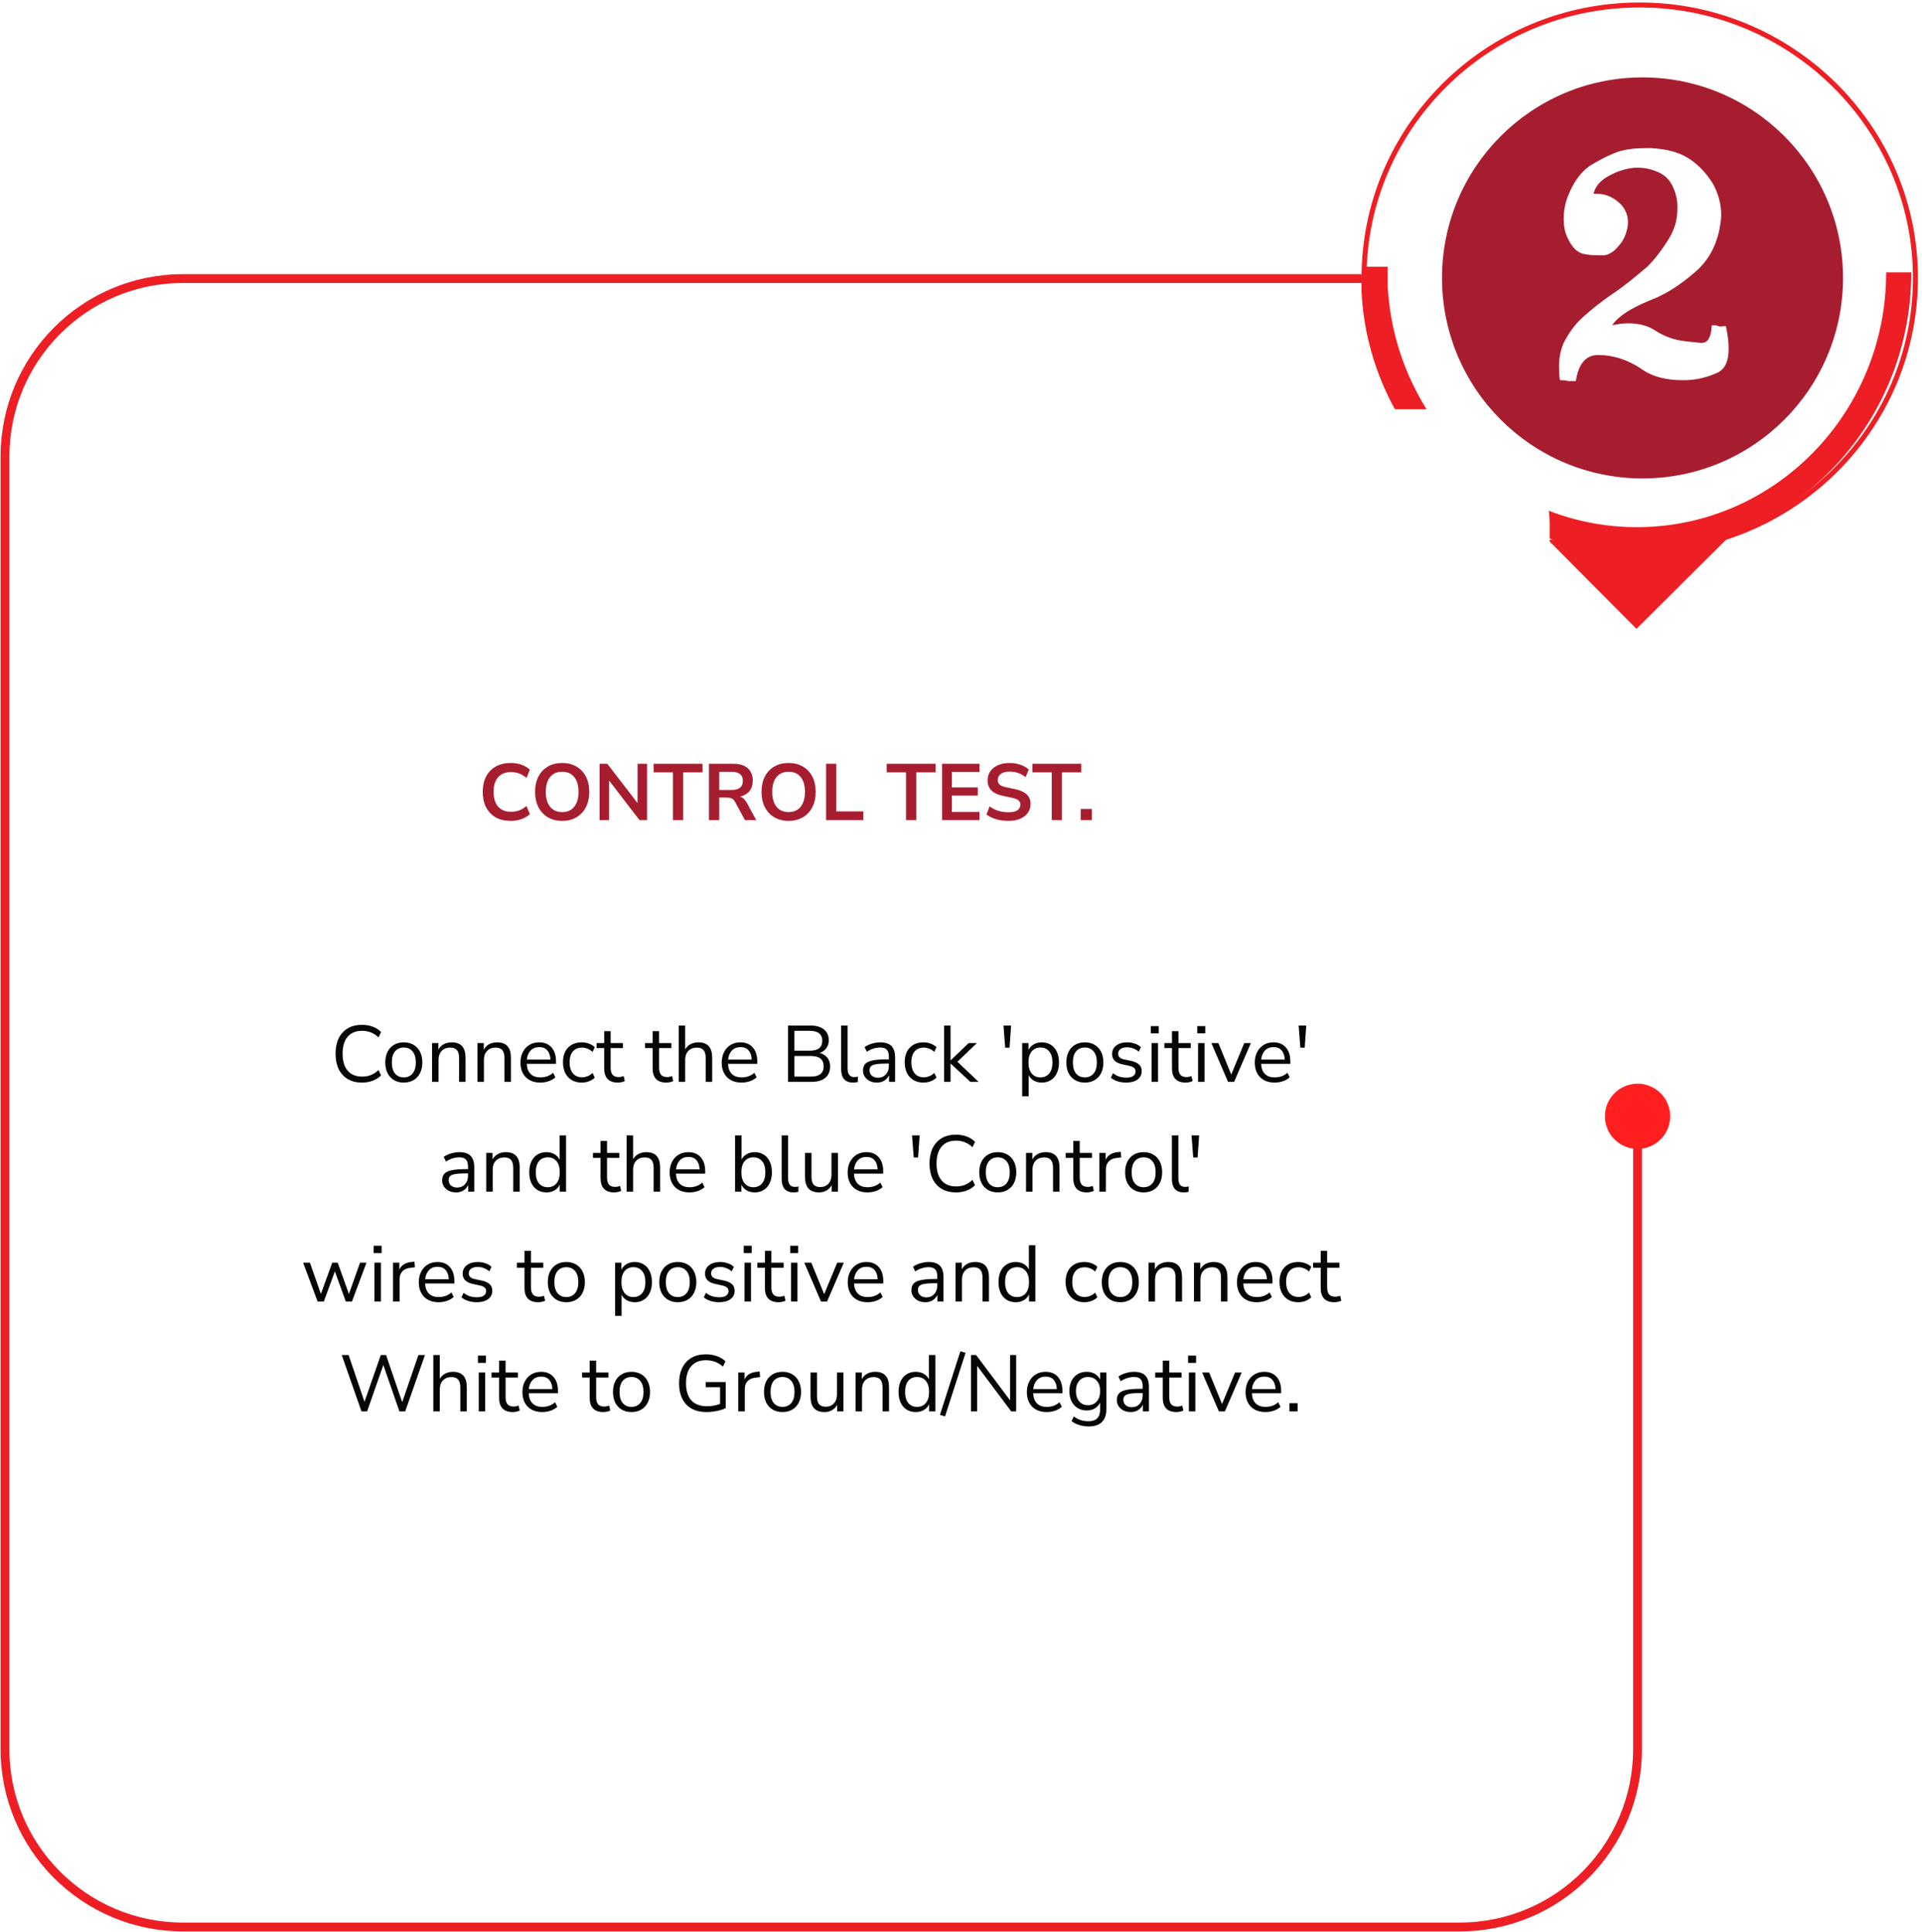
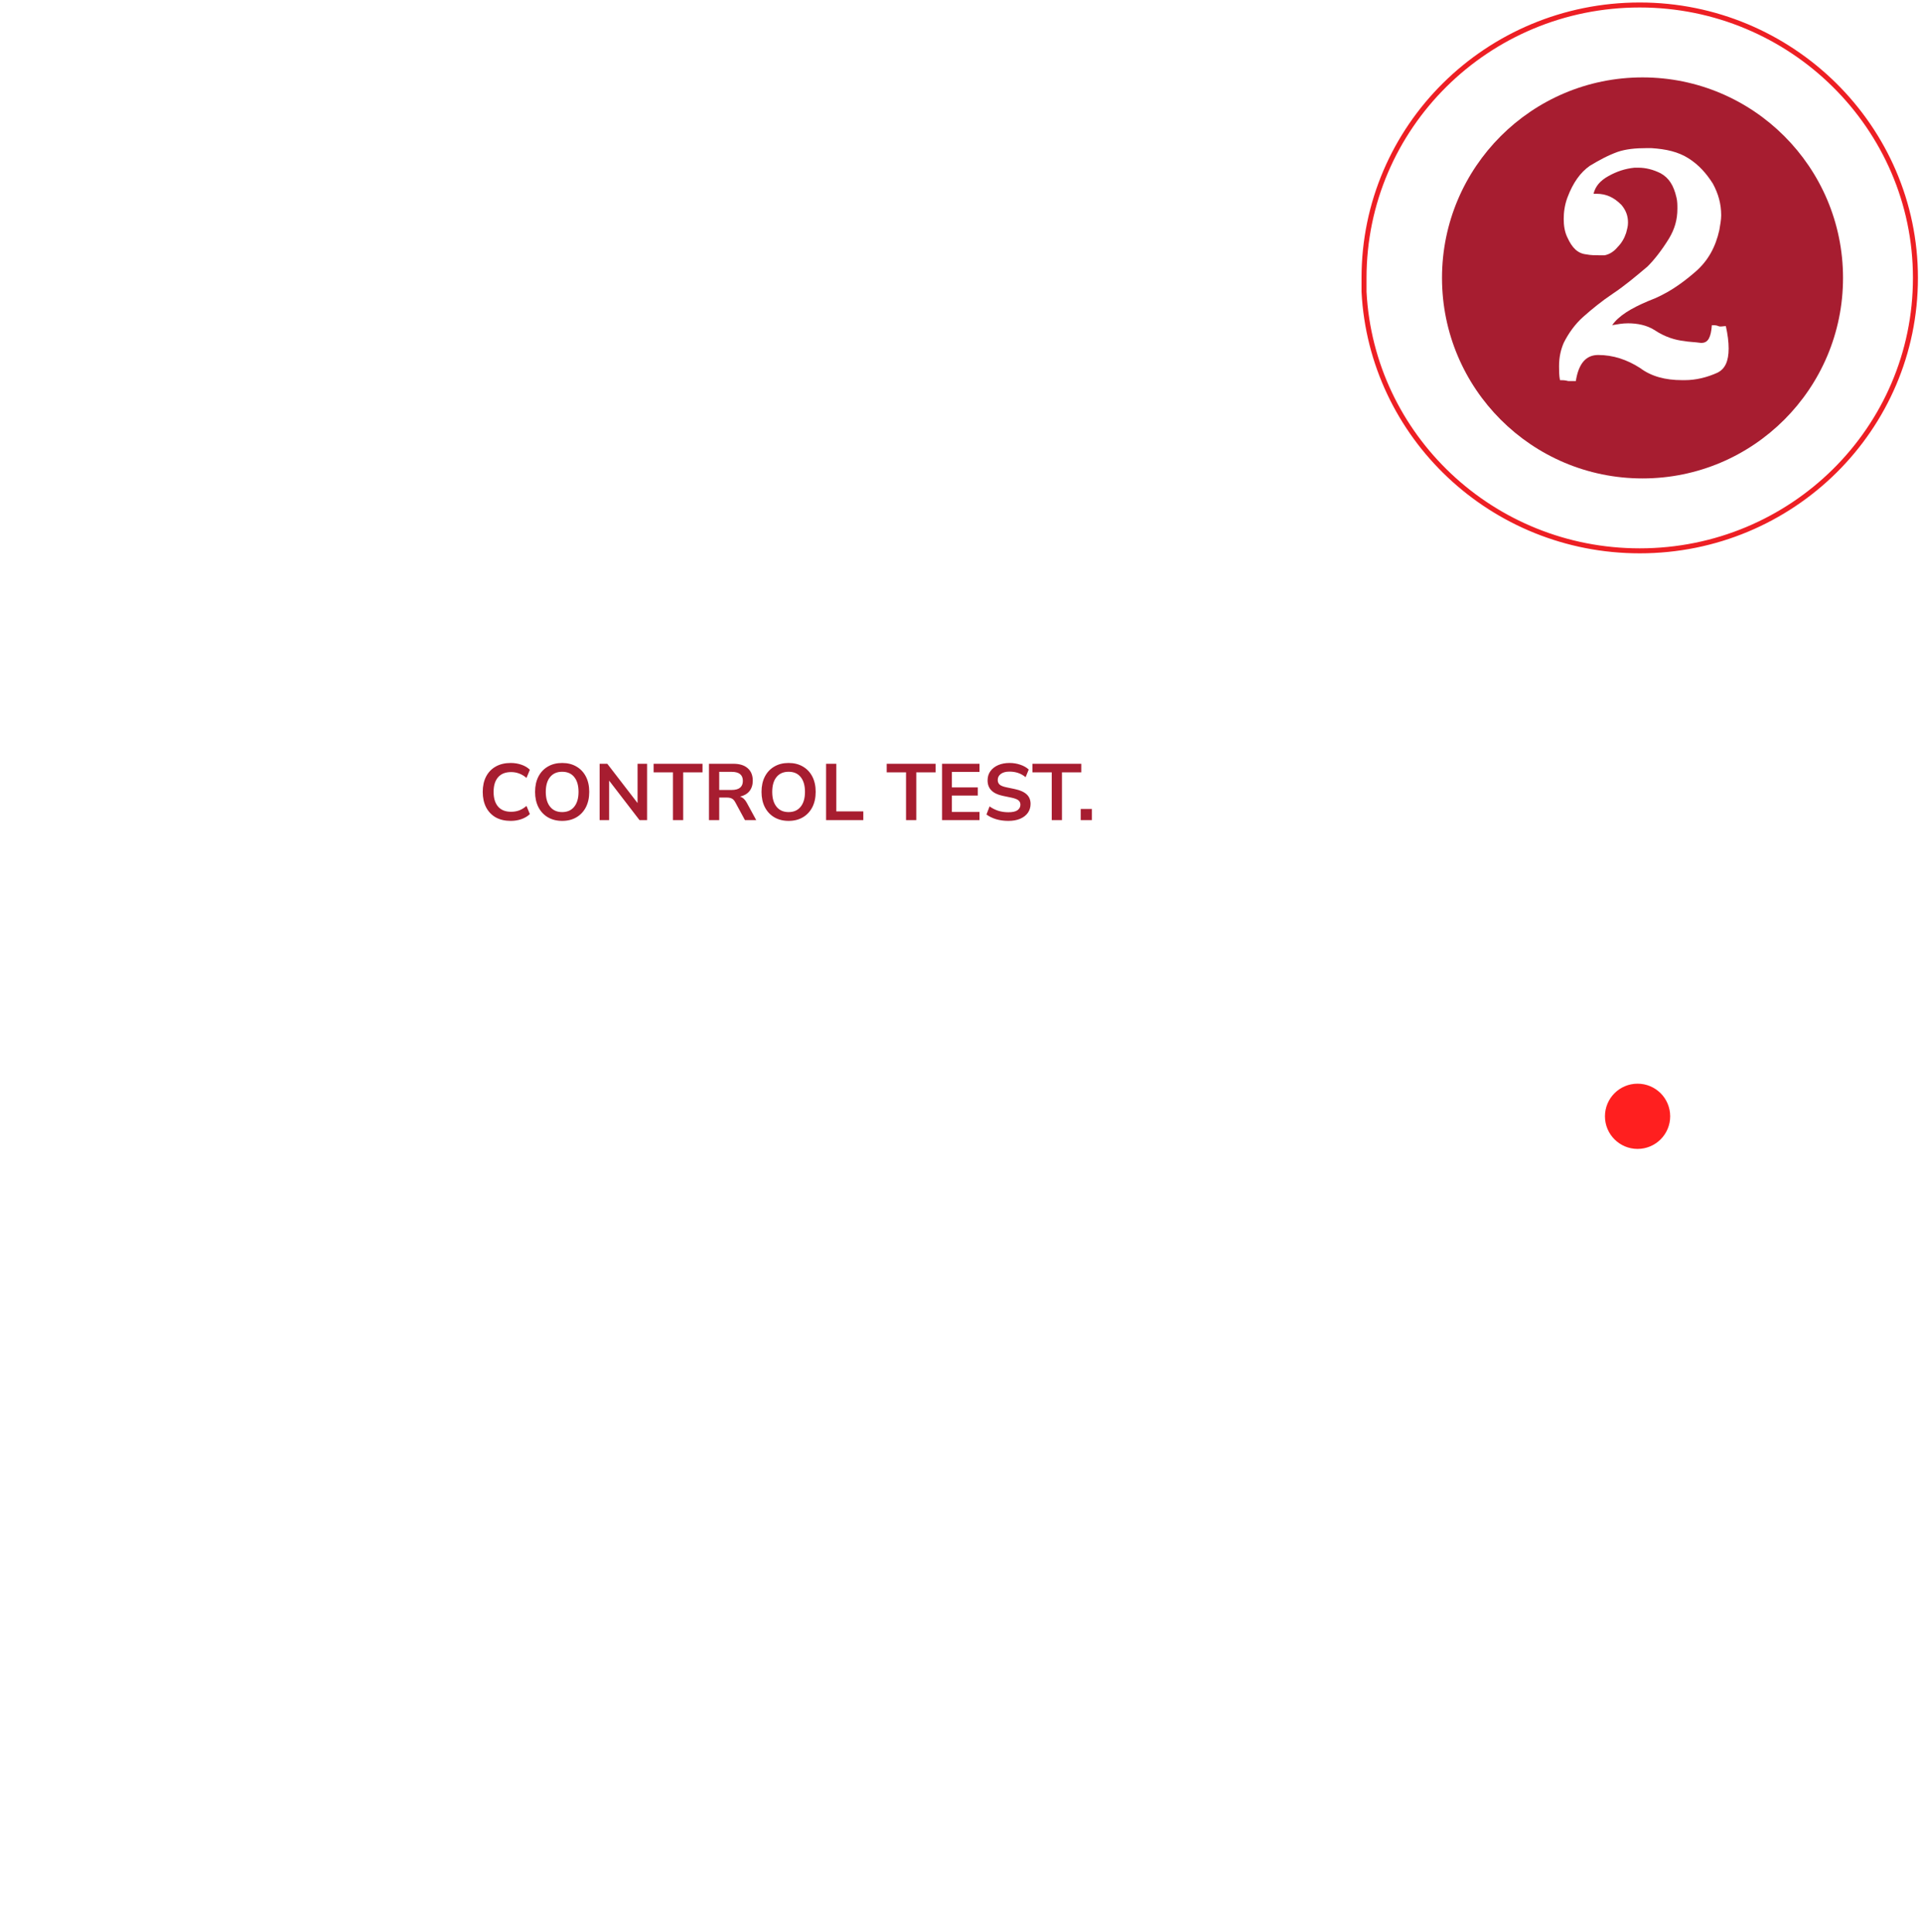
<svg xmlns="http://www.w3.org/2000/svg" width="385" height="387" viewBox="0 0 385 387" fill="none">
  <path d="M383.685 55.669C383.685 85.876 358.973 110.339 328.458 110.339C298.879 110.339 274.728 87.359 273.231 58.449C273.231 57.523 273.231 56.596 273.231 55.669C273.231 25.462 297.943 1 328.458 1C358.786 1 383.685 25.462 383.685 55.669Z" stroke="#ED1F24" stroke-miterlimit="10" />
  <path d="M329.016 95.835C351.198 95.835 369.181 77.852 369.181 55.669C369.181 33.487 351.198 15.504 329.016 15.504C306.833 15.504 288.851 33.487 288.851 55.669C288.851 77.852 306.833 95.835 329.016 95.835Z" fill="#A71D30" />
-   <path d="M380.338 54.561C380.338 84.142 356.825 108.107 327.9 108.107C299.908 108.107 276.955 85.64 275.462 57.37C275.462 56.433 275.462 55.497 275.462 54.561C275.462 54.187 275.462 53.812 275.462 53.438" stroke="#ED1F24" stroke-width="5.02" stroke-miterlimit="10" />
-   <path d="M328.025 223.607V350.348C328.025 369.947 312.159 386 292.373 386H36.652C17.053 386 1 370.134 1 350.348V91.454C1 71.855 16.866 55.802 36.652 55.802H275.574" stroke="#ED1F24" stroke-width="1.769" stroke-miterlimit="10" />
  <path d="M328.025 230.141C331.633 230.141 334.558 227.216 334.558 223.607C334.558 219.999 331.633 217.074 328.025 217.074C324.417 217.074 321.492 219.999 321.492 223.607C321.492 227.216 324.417 230.141 328.025 230.141Z" fill="#FF1F1F" />
-   <path d="M310.049 108.107L327.808 125.958L345.751 108.107H310.049Z" fill="#ED1F24" />
  <g filter="url(#filter0_d_26_289)">
-     <path d="M287.266 369.543H41.997C29.304 369.543 18.851 359.277 18.851 346.398V101.129C18.851 88.436 29.117 77.983 41.997 77.983H287.266C299.958 77.983 310.411 88.249 310.411 101.129V346.398C310.224 359.09 299.958 369.543 287.266 369.543Z" fill="white" />
-   </g>
+     </g>
  <path d="M312.483 76.148C312.297 75.214 312.297 74.281 312.297 73.348C312.297 71.481 312.67 69.988 313.23 68.681C314.163 66.815 315.47 64.948 317.15 63.455C318.83 61.962 320.883 60.282 323.123 58.788C325.363 57.295 327.603 55.429 330.029 53.375C331.336 52.069 332.829 50.202 334.322 47.776C335.442 45.909 336.002 44.042 336.002 41.803C336.002 41.056 336.002 40.309 335.816 39.563C335.256 37.136 334.322 35.643 332.642 34.709C331.149 33.963 329.656 33.59 328.163 33.59C327.976 33.59 327.789 33.59 327.416 33.59C325.549 33.776 323.869 34.336 322.189 35.27C320.51 36.203 319.576 37.323 319.203 38.816C319.39 38.816 319.576 38.816 319.763 38.816C321.816 38.816 323.309 39.563 324.803 41.056C325.736 42.176 326.109 43.296 326.109 44.602C326.109 45.349 325.923 45.909 325.736 46.656C325.363 47.776 324.803 48.709 324.056 49.456C323.309 50.389 322.376 50.949 321.443 51.135C321.069 51.135 320.696 51.135 320.323 51.135C319.576 51.135 318.643 51.135 317.71 50.949C316.03 50.762 314.91 49.642 313.976 47.589C313.417 46.469 313.23 45.162 313.23 43.856C313.23 42.549 313.417 41.056 313.976 39.563C315.096 36.576 316.59 34.523 318.456 33.216C320.323 32.096 322.003 31.163 324.056 30.416C325.736 29.856 327.603 29.67 329.842 29.67C330.216 29.67 330.402 29.67 330.776 29.67C333.762 29.856 336.189 30.416 338.242 31.723C340.295 33.03 341.789 34.709 343.095 36.763C344.215 38.816 344.775 40.869 344.775 43.109C344.775 44.042 344.588 44.976 344.402 46.096C343.655 49.456 342.162 52.255 339.549 54.495C336.749 56.922 333.762 58.975 330.216 60.282C326.669 61.775 324.243 63.268 322.936 65.135C324.056 64.948 324.989 64.761 326.109 64.761C327.976 64.761 329.842 65.135 331.336 66.068C333.576 67.561 335.629 68.121 337.309 68.308C338.242 68.495 339.362 68.495 340.669 68.681H340.855C342.162 68.681 342.722 67.561 342.908 65.135C343.282 65.135 343.842 65.135 344.215 65.321C344.588 65.508 345.148 65.321 345.708 65.321C346.082 67.001 346.268 68.495 346.268 69.801C346.268 72.415 345.522 73.908 344.028 74.654C341.975 75.588 339.735 76.148 337.495 76.148C337.309 76.148 337.122 76.148 336.935 76.148C333.576 76.148 330.776 75.401 328.536 73.721C325.923 72.041 323.123 71.108 320.136 71.108C317.71 71.108 316.216 72.788 315.656 76.334C315.096 76.334 314.536 76.334 314.163 76.334C313.417 76.148 313.043 76.148 312.483 76.148Z" fill="white" />
  <path d="M102.314 164.432C101.141 164.432 100.133 164.198 99.29 163.728C98.459 163.248 97.819 162.576 97.371 161.712C96.922 160.838 96.698 159.808 96.698 158.624C96.698 157.44 96.922 156.416 97.371 155.552C97.819 154.688 98.459 154.022 99.29 153.552C100.133 153.072 101.141 152.832 102.314 152.832C103.072 152.832 103.786 152.95 104.458 153.184C105.141 153.419 105.701 153.755 106.138 154.192L105.466 155.824C104.986 155.419 104.496 155.126 103.994 154.944C103.493 154.752 102.954 154.656 102.378 154.656C101.237 154.656 100.368 155.003 99.77 155.696C99.173 156.379 98.874 157.355 98.874 158.624C98.874 159.894 99.173 160.875 99.77 161.568C100.368 162.262 101.237 162.608 102.378 162.608C102.954 162.608 103.493 162.518 103.994 162.336C104.496 162.144 104.986 161.846 105.466 161.44L106.138 163.072C105.701 163.499 105.141 163.835 104.458 164.08C103.786 164.315 103.072 164.432 102.314 164.432ZM112.607 164.432C111.519 164.432 110.564 164.192 109.743 163.712C108.932 163.232 108.303 162.56 107.855 161.696C107.407 160.822 107.183 159.798 107.183 158.624C107.183 157.44 107.407 156.416 107.855 155.552C108.303 154.688 108.932 154.022 109.743 153.552C110.554 153.072 111.508 152.832 112.607 152.832C113.706 152.832 114.66 153.072 115.471 153.552C116.282 154.022 116.911 154.688 117.359 155.552C117.807 156.416 118.031 157.435 118.031 158.608C118.031 159.792 117.807 160.822 117.359 161.696C116.911 162.56 116.282 163.232 115.471 163.712C114.66 164.192 113.706 164.432 112.607 164.432ZM112.607 162.672C113.642 162.672 114.447 162.315 115.023 161.6C115.599 160.886 115.887 159.894 115.887 158.624C115.887 157.344 115.599 156.352 115.023 155.648C114.458 154.944 113.652 154.592 112.607 154.592C111.572 154.592 110.767 154.944 110.191 155.648C109.615 156.352 109.327 157.344 109.327 158.624C109.327 159.894 109.615 160.886 110.191 161.6C110.767 162.315 111.572 162.672 112.607 162.672ZM120.113 164.272V152.992H121.649L127.713 160.864V152.992H129.617V164.272H128.097L122.017 156.368V164.272H120.113ZM134.802 164.272V154.704H130.93V152.992H140.722V154.704H136.85V164.272H134.802ZM142.02 164.272V152.992H146.916C148.153 152.992 149.108 153.291 149.78 153.888C150.452 154.475 150.788 155.302 150.788 156.368C150.788 157.211 150.569 157.91 150.132 158.464C149.694 159.008 149.065 159.376 148.244 159.568C148.788 159.739 149.236 160.15 149.588 160.8L151.476 164.272H149.22L147.268 160.672C147.076 160.32 146.846 160.08 146.58 159.952C146.324 159.824 145.993 159.76 145.588 159.76H144.068V164.272H142.02ZM144.068 158.24H146.564C148.057 158.24 148.804 157.632 148.804 156.416C148.804 155.211 148.057 154.608 146.564 154.608H144.068V158.24ZM157.966 164.432C156.878 164.432 155.924 164.192 155.102 163.712C154.292 163.232 153.662 162.56 153.214 161.696C152.766 160.822 152.542 159.798 152.542 158.624C152.542 157.44 152.766 156.416 153.214 155.552C153.662 154.688 154.292 154.022 155.102 153.552C155.913 153.072 156.868 152.832 157.966 152.832C159.065 152.832 160.02 153.072 160.83 153.552C161.641 154.022 162.27 154.688 162.718 155.552C163.166 156.416 163.39 157.435 163.39 158.608C163.39 159.792 163.166 160.822 162.718 161.696C162.27 162.56 161.641 163.232 160.83 163.712C160.02 164.192 159.065 164.432 157.966 164.432ZM157.966 162.672C159.001 162.672 159.806 162.315 160.382 161.6C160.958 160.886 161.246 159.894 161.246 158.624C161.246 157.344 160.958 156.352 160.382 155.648C159.817 154.944 159.012 154.592 157.966 154.592C156.932 154.592 156.126 154.944 155.55 155.648C154.974 156.352 154.686 157.344 154.686 158.624C154.686 159.894 154.974 160.886 155.55 161.6C156.126 162.315 156.932 162.672 157.966 162.672ZM165.473 164.272V152.992H167.521V162.528H172.929V164.272H165.473ZM181.49 164.272V154.704H177.618V152.992H187.41V154.704H183.538V164.272H181.49ZM188.707 164.272V152.992H196.211V154.624H190.675V157.728H195.859V159.36H190.675V162.64H196.211V164.272H188.707ZM201.986 164.432C201.1 164.432 200.279 164.32 199.522 164.096C198.764 163.862 198.124 163.547 197.602 163.152L198.226 161.536C198.748 161.91 199.319 162.198 199.938 162.4C200.567 162.603 201.25 162.704 201.986 162.704C202.828 162.704 203.442 162.566 203.826 162.288C204.21 162 204.402 161.632 204.402 161.184C204.402 160.811 204.263 160.518 203.986 160.304C203.719 160.091 203.255 159.915 202.594 159.776L200.834 159.408C198.828 158.982 197.826 157.952 197.826 156.32C197.826 155.616 198.012 155.003 198.386 154.48C198.759 153.958 199.276 153.552 199.938 153.264C200.599 152.976 201.362 152.832 202.226 152.832C202.994 152.832 203.714 152.95 204.386 153.184C205.058 153.408 205.618 153.728 206.066 154.144L205.442 155.68C204.556 154.934 203.479 154.56 202.21 154.56C201.474 154.56 200.898 154.715 200.482 155.024C200.066 155.334 199.858 155.739 199.858 156.24C199.858 156.624 199.986 156.934 200.242 157.168C200.498 157.392 200.935 157.568 201.554 157.696L203.298 158.064C204.354 158.288 205.138 158.64 205.65 159.12C206.172 159.6 206.434 160.24 206.434 161.04C206.434 161.712 206.252 162.304 205.89 162.816C205.527 163.328 205.01 163.728 204.338 164.016C203.676 164.294 202.892 164.432 201.986 164.432ZM210.677 164.272V154.704H206.805V152.992H216.597V154.704H212.725V164.272H210.677ZM216.48 164.272V162.048H218.72V164.272H216.48Z" fill="#A71D30" />
-   <path d="M72.511 216.854C71.402 216.854 70.452 216.62 69.663 216.15C68.874 215.681 68.266 215.014 67.839 214.15C67.423 213.286 67.215 212.257 67.215 211.062C67.215 209.878 67.423 208.854 67.839 207.99C68.266 207.126 68.874 206.46 69.663 205.99C70.452 205.521 71.402 205.286 72.511 205.286C73.29 205.286 74.004 205.409 74.655 205.654C75.316 205.9 75.876 206.257 76.335 206.726L75.823 207.798C75.332 207.34 74.82 207.009 74.287 206.806C73.764 206.593 73.183 206.486 72.543 206.486C71.274 206.486 70.303 206.886 69.631 207.686C68.959 208.486 68.623 209.612 68.623 211.062C68.623 212.524 68.959 213.654 69.631 214.454C70.303 215.254 71.274 215.654 72.543 215.654C73.183 215.654 73.764 215.553 74.287 215.35C74.82 215.137 75.332 214.801 75.823 214.342L76.335 215.414C75.876 215.873 75.316 216.23 74.655 216.486C74.004 216.732 73.29 216.854 72.511 216.854ZM80.89 216.854C80.133 216.854 79.477 216.689 78.922 216.358C78.368 216.028 77.936 215.564 77.626 214.966C77.328 214.358 77.178 213.644 77.178 212.822C77.178 212.001 77.328 211.292 77.626 210.694C77.936 210.086 78.368 209.617 78.922 209.286C79.477 208.956 80.133 208.79 80.89 208.79C81.637 208.79 82.287 208.956 82.842 209.286C83.407 209.617 83.84 210.086 84.138 210.694C84.448 211.292 84.602 212.001 84.602 212.822C84.602 213.644 84.448 214.358 84.138 214.966C83.84 215.564 83.407 216.028 82.842 216.358C82.287 216.689 81.637 216.854 80.89 216.854ZM80.89 215.814C81.615 215.814 82.197 215.558 82.634 215.046C83.072 214.524 83.29 213.782 83.29 212.822C83.29 211.852 83.072 211.11 82.634 210.598C82.197 210.086 81.615 209.83 80.89 209.83C80.154 209.83 79.567 210.086 79.13 210.598C78.704 211.11 78.49 211.852 78.49 212.822C78.49 213.782 78.704 214.524 79.13 215.046C79.567 215.558 80.154 215.814 80.89 215.814ZM86.549 216.71V208.934H87.813V210.262C88.069 209.772 88.431 209.404 88.901 209.158C89.37 208.913 89.898 208.79 90.485 208.79C92.33 208.79 93.253 209.814 93.253 211.862V216.71H91.957V211.942C91.957 211.217 91.813 210.689 91.525 210.358C91.248 210.017 90.799 209.846 90.181 209.846C89.466 209.846 88.895 210.07 88.469 210.518C88.053 210.956 87.845 211.542 87.845 212.278V216.71H86.549ZM95.643 216.71V208.934H96.907V210.262C97.163 209.772 97.525 209.404 97.995 209.158C98.464 208.913 98.992 208.79 99.579 208.79C101.424 208.79 102.347 209.814 102.347 211.862V216.71H101.051V211.942C101.051 211.217 100.907 210.689 100.619 210.358C100.341 210.017 99.893 209.846 99.275 209.846C98.56 209.846 97.989 210.07 97.563 210.518C97.147 210.956 96.939 211.542 96.939 212.278V216.71H95.643ZM108.24 216.854C107.014 216.854 106.043 216.497 105.328 215.782C104.614 215.057 104.256 214.076 104.256 212.838C104.256 212.038 104.416 211.334 104.736 210.726C105.056 210.108 105.494 209.633 106.048 209.302C106.614 208.961 107.264 208.79 108 208.79C109.056 208.79 109.883 209.132 110.48 209.814C111.078 210.486 111.376 211.414 111.376 212.598V213.094H105.52C105.563 213.98 105.819 214.657 106.288 215.126C106.758 215.585 107.408 215.814 108.24 215.814C108.71 215.814 109.158 215.745 109.584 215.606C110.011 215.457 110.416 215.217 110.8 214.886L111.248 215.798C110.896 216.129 110.448 216.39 109.904 216.582C109.36 216.764 108.806 216.854 108.24 216.854ZM108.032 209.75C107.296 209.75 106.715 209.98 106.288 210.438C105.862 210.897 105.611 211.5 105.536 212.246H110.256C110.224 211.457 110.016 210.844 109.632 210.406C109.259 209.969 108.726 209.75 108.032 209.75ZM116.548 216.854C115.769 216.854 115.097 216.689 114.532 216.358C113.967 216.017 113.529 215.542 113.22 214.934C112.921 214.316 112.772 213.596 112.772 212.774C112.772 211.537 113.108 210.566 113.78 209.862C114.452 209.148 115.375 208.79 116.548 208.79C117.028 208.79 117.503 208.876 117.972 209.046C118.441 209.217 118.831 209.457 119.14 209.766L118.692 210.71C118.383 210.412 118.041 210.193 117.668 210.054C117.305 209.916 116.959 209.846 116.628 209.846C115.817 209.846 115.193 210.102 114.756 210.614C114.319 211.116 114.1 211.841 114.1 212.79C114.1 213.718 114.319 214.454 114.756 214.998C115.193 215.532 115.817 215.798 116.628 215.798C116.959 215.798 117.305 215.729 117.668 215.59C118.041 215.452 118.383 215.228 118.692 214.918L119.14 215.862C118.831 216.172 118.436 216.417 117.956 216.598C117.487 216.769 117.017 216.854 116.548 216.854ZM123.778 216.854C122.861 216.854 122.173 216.614 121.714 216.134C121.256 215.644 121.026 214.94 121.026 214.022V209.942H119.506V208.934H121.026V206.55H122.322V208.934H124.786V209.942H122.322V213.894C122.322 214.502 122.45 214.966 122.706 215.286C122.962 215.596 123.378 215.75 123.954 215.75C124.125 215.75 124.296 215.729 124.466 215.686C124.637 215.644 124.792 215.601 124.93 215.558L125.154 216.55C125.016 216.625 124.813 216.694 124.546 216.758C124.28 216.822 124.024 216.854 123.778 216.854ZM133.481 216.854C132.564 216.854 131.876 216.614 131.417 216.134C130.959 215.644 130.729 214.94 130.729 214.022V209.942H129.209V208.934H130.729V206.55H132.025V208.934H134.489V209.942H132.025V213.894C132.025 214.502 132.153 214.966 132.409 215.286C132.665 215.596 133.081 215.75 133.657 215.75C133.828 215.75 133.999 215.729 134.169 215.686C134.34 215.644 134.495 215.601 134.633 215.558L134.857 216.55C134.719 216.625 134.516 216.694 134.249 216.758C133.983 216.822 133.727 216.854 133.481 216.854ZM135.955 216.71V205.43H137.251V210.214C137.507 209.745 137.864 209.393 138.323 209.158C138.792 208.913 139.315 208.79 139.891 208.79C141.736 208.79 142.659 209.814 142.659 211.862V216.71H141.363V211.942C141.363 211.217 141.219 210.689 140.931 210.358C140.654 210.017 140.206 209.846 139.587 209.846C138.872 209.846 138.302 210.07 137.875 210.518C137.459 210.956 137.251 211.542 137.251 212.278V216.71H135.955ZM148.553 216.854C147.326 216.854 146.355 216.497 145.641 215.782C144.926 215.057 144.569 214.076 144.569 212.838C144.569 212.038 144.729 211.334 145.049 210.726C145.369 210.108 145.806 209.633 146.361 209.302C146.926 208.961 147.577 208.79 148.313 208.79C149.369 208.79 150.195 209.132 150.793 209.814C151.39 210.486 151.689 211.414 151.689 212.598V213.094H145.833C145.875 213.98 146.131 214.657 146.601 215.126C147.07 215.585 147.721 215.814 148.553 215.814C149.022 215.814 149.47 215.745 149.897 215.606C150.323 215.457 150.729 215.217 151.113 214.886L151.561 215.798C151.209 216.129 150.761 216.39 150.217 216.582C149.673 216.764 149.118 216.854 148.553 216.854ZM148.345 209.75C147.609 209.75 147.027 209.98 146.601 210.438C146.174 210.897 145.923 211.5 145.849 212.246H150.569C150.537 211.457 150.329 210.844 149.945 210.406C149.571 209.969 149.038 209.75 148.345 209.75ZM157.85 216.71V205.43H162.362C163.524 205.43 164.42 205.692 165.05 206.214C165.69 206.726 166.01 207.446 166.01 208.374C166.01 208.993 165.85 209.521 165.53 209.958C165.21 210.396 164.767 210.716 164.202 210.918C164.852 211.089 165.359 211.404 165.722 211.862C166.095 212.321 166.282 212.902 166.282 213.606C166.282 214.609 165.956 215.377 165.306 215.91C164.655 216.444 163.738 216.71 162.554 216.71H157.85ZM159.13 210.47H162.17C163.866 210.47 164.714 209.809 164.714 208.486C164.714 207.153 163.866 206.486 162.17 206.486H159.13V210.47ZM159.13 215.654H162.426C164.132 215.654 164.986 214.966 164.986 213.59C164.986 212.214 164.132 211.526 162.426 211.526H159.13V215.654ZM170.87 216.854C170.081 216.854 169.484 216.625 169.078 216.166C168.684 215.697 168.486 215.02 168.486 214.134V205.43H169.782V214.038C169.782 215.18 170.236 215.75 171.142 215.75C171.409 215.75 171.649 215.718 171.862 215.654L171.83 216.742C171.5 216.817 171.18 216.854 170.87 216.854ZM175.669 216.854C175.135 216.854 174.655 216.753 174.229 216.55C173.813 216.337 173.482 216.049 173.237 215.686C172.991 215.324 172.869 214.918 172.869 214.47C172.869 213.905 173.013 213.457 173.301 213.126C173.599 212.796 174.085 212.561 174.757 212.422C175.439 212.273 176.367 212.198 177.541 212.198H178.053V211.702C178.053 211.041 177.914 210.566 177.637 210.278C177.37 209.98 176.938 209.83 176.341 209.83C175.871 209.83 175.418 209.9 174.981 210.038C174.543 210.166 174.095 210.38 173.637 210.678L173.189 209.734C173.594 209.446 174.085 209.217 174.661 209.046C175.247 208.876 175.807 208.79 176.341 208.79C177.343 208.79 178.085 209.036 178.565 209.526C179.055 210.017 179.301 210.78 179.301 211.814V216.71H178.085V215.366C177.882 215.825 177.567 216.188 177.141 216.454C176.725 216.721 176.234 216.854 175.669 216.854ZM175.877 215.878C176.517 215.878 177.039 215.66 177.445 215.222C177.85 214.774 178.053 214.209 178.053 213.526V213.046H177.557C176.693 213.046 176.01 213.089 175.509 213.174C175.018 213.249 174.671 213.388 174.469 213.59C174.277 213.782 174.181 214.049 174.181 214.39C174.181 214.828 174.33 215.185 174.629 215.462C174.938 215.74 175.354 215.878 175.877 215.878ZM185.001 216.854C184.222 216.854 183.55 216.689 182.985 216.358C182.42 216.017 181.982 215.542 181.673 214.934C181.374 214.316 181.225 213.596 181.225 212.774C181.225 211.537 181.561 210.566 182.233 209.862C182.905 209.148 183.828 208.79 185.001 208.79C185.481 208.79 185.956 208.876 186.425 209.046C186.894 209.217 187.284 209.457 187.593 209.766L187.145 210.71C186.836 210.412 186.494 210.193 186.121 210.054C185.758 209.916 185.412 209.846 185.081 209.846C184.27 209.846 183.646 210.102 183.209 210.614C182.772 211.116 182.553 211.841 182.553 212.79C182.553 213.718 182.772 214.454 183.209 214.998C183.646 215.532 184.27 215.798 185.081 215.798C185.412 215.798 185.758 215.729 186.121 215.59C186.494 215.452 186.836 215.228 187.145 214.918L187.593 215.862C187.284 216.172 186.889 216.417 186.409 216.598C185.94 216.769 185.47 216.854 185.001 216.854ZM189.111 216.71V205.43H190.407V212.39H190.439L194.039 208.934H195.687L191.783 212.678L196.023 216.71H194.375L190.439 213.062H190.407V216.71H189.111ZM201.349 209.862L201.013 205.43H202.533L202.229 209.862H201.349ZM204.752 219.59V208.934H206.016V210.326C206.251 209.846 206.597 209.473 207.056 209.206C207.525 208.929 208.069 208.79 208.688 208.79C209.381 208.79 209.984 208.956 210.496 209.286C211.019 209.606 211.419 210.07 211.696 210.678C211.984 211.276 212.128 211.99 212.128 212.822C212.128 213.644 211.984 214.358 211.696 214.966C211.419 215.564 211.019 216.028 210.496 216.358C209.984 216.689 209.381 216.854 208.688 216.854C208.091 216.854 207.557 216.721 207.088 216.454C206.619 216.188 206.272 215.82 206.048 215.35V219.59H204.752ZM208.416 215.814C209.141 215.814 209.723 215.558 210.16 215.046C210.597 214.524 210.816 213.782 210.816 212.822C210.816 211.852 210.597 211.11 210.16 210.598C209.723 210.086 209.141 209.83 208.416 209.83C207.691 209.83 207.109 210.086 206.672 210.598C206.235 211.11 206.016 211.852 206.016 212.822C206.016 213.782 206.235 214.524 206.672 215.046C207.109 215.558 207.691 215.814 208.416 215.814ZM217.312 216.854C216.555 216.854 215.899 216.689 215.344 216.358C214.789 216.028 214.357 215.564 214.048 214.966C213.749 214.358 213.6 213.644 213.6 212.822C213.6 212.001 213.749 211.292 214.048 210.694C214.357 210.086 214.789 209.617 215.344 209.286C215.899 208.956 216.555 208.79 217.312 208.79C218.059 208.79 218.709 208.956 219.264 209.286C219.829 209.617 220.261 210.086 220.56 210.694C220.869 211.292 221.024 212.001 221.024 212.822C221.024 213.644 220.869 214.358 220.56 214.966C220.261 215.564 219.829 216.028 219.264 216.358C218.709 216.689 218.059 216.854 217.312 216.854ZM217.312 215.814C218.037 215.814 218.619 215.558 219.056 215.046C219.493 214.524 219.712 213.782 219.712 212.822C219.712 211.852 219.493 211.11 219.056 210.598C218.619 210.086 218.037 209.83 217.312 209.83C216.576 209.83 215.989 210.086 215.552 210.598C215.125 211.11 214.912 211.852 214.912 212.822C214.912 213.782 215.125 214.524 215.552 215.046C215.989 215.558 216.576 215.814 217.312 215.814ZM225.595 216.854C224.987 216.854 224.411 216.769 223.867 216.598C223.323 216.428 222.875 216.188 222.523 215.878L222.939 214.966C223.323 215.276 223.744 215.505 224.203 215.654C224.672 215.793 225.147 215.862 225.627 215.862C226.235 215.862 226.693 215.75 227.003 215.526C227.312 215.302 227.467 214.998 227.467 214.614C227.467 214.316 227.365 214.081 227.163 213.91C226.96 213.729 226.64 213.59 226.203 213.494L224.747 213.174C223.424 212.886 222.763 212.204 222.763 211.126C222.763 210.422 223.04 209.857 223.595 209.43C224.16 209.004 224.896 208.79 225.803 208.79C226.336 208.79 226.843 208.876 227.323 209.046C227.813 209.206 228.219 209.446 228.539 209.766L228.107 210.678C227.797 210.39 227.435 210.172 227.019 210.022C226.613 209.862 226.208 209.782 225.803 209.782C225.205 209.782 224.752 209.9 224.443 210.134C224.133 210.369 223.979 210.678 223.979 211.062C223.979 211.66 224.373 212.044 225.163 212.214L226.619 212.518C227.301 212.668 227.819 212.908 228.171 213.238C228.523 213.558 228.699 213.996 228.699 214.55C228.699 215.265 228.416 215.83 227.851 216.246C227.285 216.652 226.533 216.854 225.595 216.854ZM230.514 206.998V205.542H232.114V206.998H230.514ZM230.674 216.71V208.934H231.97V216.71H230.674ZM237.513 216.854C236.595 216.854 235.907 216.614 235.449 216.134C234.99 215.644 234.761 214.94 234.761 214.022V209.942H233.241V208.934H234.761V206.55H236.057V208.934H238.521V209.942H236.057V213.894C236.057 214.502 236.185 214.966 236.441 215.286C236.697 215.596 237.113 215.75 237.689 215.75C237.859 215.75 238.03 215.729 238.201 215.686C238.371 215.644 238.526 215.601 238.665 215.558L238.889 216.55C238.75 216.625 238.547 216.694 238.281 216.758C238.014 216.822 237.758 216.854 237.513 216.854ZM239.826 206.998V205.542H241.426V206.998H239.826ZM239.986 216.71V208.934H241.282V216.71H239.986ZM245.993 216.71L242.649 208.934H244.057L246.633 215.238L249.241 208.934H250.569L247.209 216.71H245.993ZM255.334 216.854C254.107 216.854 253.137 216.497 252.422 215.782C251.707 215.057 251.35 214.076 251.35 212.838C251.35 212.038 251.51 211.334 251.83 210.726C252.15 210.108 252.587 209.633 253.142 209.302C253.707 208.961 254.358 208.79 255.094 208.79C256.15 208.79 256.977 209.132 257.574 209.814C258.171 210.486 258.47 211.414 258.47 212.598V213.094H252.614C252.657 213.98 252.913 214.657 253.382 215.126C253.851 215.585 254.502 215.814 255.334 215.814C255.803 215.814 256.251 215.745 256.678 215.606C257.105 215.457 257.51 215.217 257.894 214.886L258.342 215.798C257.99 216.129 257.542 216.39 256.998 216.582C256.454 216.764 255.899 216.854 255.334 216.854ZM255.126 209.75C254.39 209.75 253.809 209.98 253.382 210.438C252.955 210.897 252.705 211.5 252.63 212.246H257.35C257.318 211.457 257.11 210.844 256.726 210.406C256.353 209.969 255.819 209.75 255.126 209.75ZM260.474 209.862L260.138 205.43H261.658L261.354 209.862H260.474ZM91.364 238.854C90.831 238.854 90.351 238.753 89.924 238.55C89.508 238.337 89.177 238.049 88.932 237.686C88.687 237.324 88.564 236.918 88.564 236.47C88.564 235.905 88.708 235.457 88.996 235.126C89.295 234.796 89.78 234.561 90.452 234.422C91.135 234.273 92.063 234.198 93.236 234.198H93.748V233.702C93.748 233.041 93.609 232.566 93.332 232.278C93.065 231.98 92.633 231.83 92.036 231.83C91.567 231.83 91.113 231.9 90.676 232.038C90.239 232.166 89.791 232.38 89.332 232.678L88.884 231.734C89.289 231.446 89.78 231.217 90.356 231.046C90.943 230.876 91.503 230.79 92.036 230.79C93.039 230.79 93.78 231.036 94.26 231.526C94.751 232.017 94.996 232.78 94.996 233.814V238.71H93.78V237.366C93.577 237.825 93.263 238.188 92.836 238.454C92.42 238.721 91.929 238.854 91.364 238.854ZM91.572 237.878C92.212 237.878 92.735 237.66 93.14 237.222C93.545 236.774 93.748 236.209 93.748 235.526V235.046H93.252C92.388 235.046 91.705 235.089 91.204 235.174C90.713 235.249 90.367 235.388 90.164 235.59C89.972 235.782 89.876 236.049 89.876 236.39C89.876 236.828 90.025 237.185 90.324 237.462C90.633 237.74 91.049 237.878 91.572 237.878ZM97.4 238.71V230.934H98.664V232.262C98.92 231.772 99.283 231.404 99.752 231.158C100.222 230.913 100.75 230.79 101.336 230.79C103.182 230.79 104.104 231.814 104.104 233.862V238.71H102.808V233.942C102.808 233.217 102.664 232.689 102.376 232.358C102.099 232.017 101.651 231.846 101.032 231.846C100.318 231.846 99.747 232.07 99.32 232.518C98.904 232.956 98.696 233.542 98.696 234.278V238.71H97.4ZM109.454 238.854C108.761 238.854 108.153 238.689 107.63 238.358C107.118 238.028 106.718 237.564 106.43 236.966C106.153 236.358 106.014 235.644 106.014 234.822C106.014 233.99 106.153 233.276 106.43 232.678C106.718 232.07 107.118 231.606 107.63 231.286C108.153 230.956 108.761 230.79 109.454 230.79C110.062 230.79 110.595 230.924 111.054 231.19C111.523 231.457 111.87 231.825 112.094 232.294V227.43H113.39V238.71H112.126V237.286C111.902 237.777 111.555 238.161 111.086 238.438C110.617 238.716 110.073 238.854 109.454 238.854ZM109.726 237.814C110.451 237.814 111.033 237.558 111.47 237.046C111.907 236.524 112.126 235.782 112.126 234.822C112.126 233.852 111.907 233.11 111.47 232.598C111.033 232.086 110.451 231.83 109.726 231.83C108.99 231.83 108.403 232.086 107.966 232.598C107.539 233.11 107.326 233.852 107.326 234.822C107.326 235.782 107.539 236.524 107.966 237.046C108.403 237.558 108.99 237.814 109.726 237.814ZM123.052 238.854C122.134 238.854 121.446 238.614 120.988 238.134C120.529 237.644 120.3 236.94 120.3 236.022V231.942H118.78V230.934H120.3V228.55H121.596V230.934H124.06V231.942H121.596V235.894C121.596 236.502 121.724 236.966 121.98 237.286C122.236 237.596 122.652 237.75 123.228 237.75C123.398 237.75 123.569 237.729 123.74 237.686C123.91 237.644 124.065 237.601 124.204 237.558L124.428 238.55C124.289 238.625 124.086 238.694 123.82 238.758C123.553 238.822 123.297 238.854 123.052 238.854ZM125.525 238.71V227.43H126.821V232.214C127.077 231.745 127.435 231.393 127.893 231.158C128.363 230.913 128.885 230.79 129.461 230.79C131.307 230.79 132.229 231.814 132.229 233.862V238.71H130.933V233.942C130.933 233.217 130.789 232.689 130.501 232.358C130.224 232.017 129.776 231.846 129.157 231.846C128.443 231.846 127.872 232.07 127.445 232.518C127.029 232.956 126.821 233.542 126.821 234.278V238.71H125.525ZM138.123 238.854C136.896 238.854 135.926 238.497 135.211 237.782C134.496 237.057 134.139 236.076 134.139 234.838C134.139 234.038 134.299 233.334 134.619 232.726C134.939 232.108 135.376 231.633 135.931 231.302C136.496 230.961 137.147 230.79 137.883 230.79C138.939 230.79 139.766 231.132 140.363 231.814C140.96 232.486 141.259 233.414 141.259 234.598V235.094H135.403C135.446 235.98 135.702 236.657 136.171 237.126C136.64 237.585 137.291 237.814 138.123 237.814C138.592 237.814 139.04 237.745 139.467 237.606C139.894 237.457 140.299 237.217 140.683 236.886L141.131 237.798C140.779 238.129 140.331 238.39 139.787 238.582C139.243 238.764 138.688 238.854 138.123 238.854ZM137.915 231.75C137.179 231.75 136.598 231.98 136.171 232.438C135.744 232.897 135.494 233.5 135.419 234.246H140.139C140.107 233.457 139.899 232.844 139.515 232.406C139.142 231.969 138.608 231.75 137.915 231.75ZM151.18 238.854C150.561 238.854 150.017 238.716 149.548 238.438C149.089 238.161 148.743 237.782 148.508 237.302V238.71H147.244V227.43H148.54V232.278C148.764 231.82 149.111 231.457 149.58 231.19C150.049 230.924 150.583 230.79 151.18 230.79C151.873 230.79 152.476 230.956 152.988 231.286C153.511 231.606 153.911 232.07 154.188 232.678C154.476 233.276 154.62 233.99 154.62 234.822C154.62 235.644 154.476 236.358 154.188 236.966C153.911 237.564 153.511 238.028 152.988 238.358C152.476 238.689 151.873 238.854 151.18 238.854ZM150.908 237.814C151.633 237.814 152.215 237.558 152.652 237.046C153.089 236.524 153.308 235.782 153.308 234.822C153.308 233.852 153.089 233.11 152.652 232.598C152.215 232.086 151.633 231.83 150.908 231.83C150.183 231.83 149.601 232.086 149.164 232.598C148.727 233.11 148.508 233.852 148.508 234.822C148.508 235.782 148.727 236.524 149.164 237.046C149.601 237.558 150.183 237.814 150.908 237.814ZM158.956 238.854C158.167 238.854 157.57 238.625 157.164 238.166C156.77 237.697 156.572 237.02 156.572 236.134V227.43H157.868V236.038C157.868 237.18 158.322 237.75 159.228 237.75C159.495 237.75 159.735 237.718 159.948 237.654L159.916 238.742C159.586 238.817 159.266 238.854 158.956 238.854ZM164.059 238.854C162.192 238.854 161.259 237.825 161.259 235.766V230.934H162.555V235.75C162.555 236.444 162.693 236.956 162.971 237.286C163.259 237.617 163.707 237.782 164.315 237.782C164.976 237.782 165.515 237.564 165.931 237.126C166.347 236.678 166.555 236.086 166.555 235.35V230.934H167.851V238.71H166.587V237.398C166.341 237.868 165.995 238.23 165.547 238.486C165.109 238.732 164.613 238.854 164.059 238.854ZM173.779 238.854C172.553 238.854 171.582 238.497 170.867 237.782C170.153 237.057 169.795 236.076 169.795 234.838C169.795 234.038 169.955 233.334 170.275 232.726C170.595 232.108 171.033 231.633 171.587 231.302C172.153 230.961 172.803 230.79 173.539 230.79C174.595 230.79 175.422 231.132 176.019 231.814C176.617 232.486 176.915 233.414 176.915 234.598V235.094H171.059C171.102 235.98 171.358 236.657 171.827 237.126C172.297 237.585 172.947 237.814 173.779 237.814C174.249 237.814 174.697 237.745 175.123 237.606C175.55 237.457 175.955 237.217 176.339 236.886L176.787 237.798C176.435 238.129 175.987 238.39 175.443 238.582C174.899 238.764 174.345 238.854 173.779 238.854ZM173.571 231.75C172.835 231.75 172.254 231.98 171.827 232.438C171.401 232.897 171.15 233.5 171.075 234.246H175.795C175.763 233.457 175.555 232.844 175.171 232.406C174.798 231.969 174.265 231.75 173.571 231.75ZM183.028 231.862L182.692 227.43H184.212L183.908 231.862H183.028ZM191.488 238.854C190.378 238.854 189.429 238.62 188.64 238.15C187.85 237.681 187.242 237.014 186.816 236.15C186.4 235.286 186.192 234.257 186.192 233.062C186.192 231.878 186.4 230.854 186.816 229.99C187.242 229.126 187.85 228.46 188.64 227.99C189.429 227.521 190.378 227.286 191.488 227.286C192.266 227.286 192.981 227.409 193.632 227.654C194.293 227.9 194.853 228.257 195.312 228.726L194.8 229.798C194.309 229.34 193.797 229.009 193.264 228.806C192.741 228.593 192.16 228.486 191.52 228.486C190.25 228.486 189.28 228.886 188.608 229.686C187.936 230.486 187.6 231.612 187.6 233.062C187.6 234.524 187.936 235.654 188.608 236.454C189.28 237.254 190.25 237.654 191.52 237.654C192.16 237.654 192.741 237.553 193.264 237.35C193.797 237.137 194.309 236.801 194.8 236.342L195.312 237.414C194.853 237.873 194.293 238.23 193.632 238.486C192.981 238.732 192.266 238.854 191.488 238.854ZM199.867 238.854C199.109 238.854 198.453 238.689 197.899 238.358C197.344 238.028 196.912 237.564 196.603 236.966C196.304 236.358 196.155 235.644 196.155 234.822C196.155 234.001 196.304 233.292 196.603 232.694C196.912 232.086 197.344 231.617 197.899 231.286C198.453 230.956 199.109 230.79 199.867 230.79C200.613 230.79 201.264 230.956 201.819 231.286C202.384 231.617 202.816 232.086 203.115 232.694C203.424 233.292 203.579 234.001 203.579 234.822C203.579 235.644 203.424 236.358 203.115 236.966C202.816 237.564 202.384 238.028 201.819 238.358C201.264 238.689 200.613 238.854 199.867 238.854ZM199.867 237.814C200.592 237.814 201.173 237.558 201.611 237.046C202.048 236.524 202.267 235.782 202.267 234.822C202.267 233.852 202.048 233.11 201.611 232.598C201.173 232.086 200.592 231.83 199.867 231.83C199.131 231.83 198.544 232.086 198.107 232.598C197.68 233.11 197.467 233.852 197.467 234.822C197.467 235.782 197.68 236.524 198.107 237.046C198.544 237.558 199.131 237.814 199.867 237.814ZM205.525 238.71V230.934H206.789V232.262C207.045 231.772 207.408 231.404 207.877 231.158C208.347 230.913 208.875 230.79 209.461 230.79C211.307 230.79 212.229 231.814 212.229 233.862V238.71H210.933V233.942C210.933 233.217 210.789 232.689 210.501 232.358C210.224 232.017 209.776 231.846 209.157 231.846C208.443 231.846 207.872 232.07 207.445 232.518C207.029 232.956 206.821 233.542 206.821 234.278V238.71H205.525ZM217.739 238.854C216.822 238.854 216.134 238.614 215.675 238.134C215.216 237.644 214.987 236.94 214.987 236.022V231.942H213.467V230.934H214.987V228.55H216.283V230.934H218.747V231.942H216.283V235.894C216.283 236.502 216.411 236.966 216.667 237.286C216.923 237.596 217.339 237.75 217.915 237.75C218.086 237.75 218.256 237.729 218.427 237.686C218.598 237.644 218.752 237.601 218.891 237.558L219.115 238.55C218.976 238.625 218.774 238.694 218.507 238.758C218.24 238.822 217.984 238.854 217.739 238.854ZM220.213 238.71V230.934H221.477V232.326C221.893 231.388 222.746 230.87 224.037 230.774L224.501 230.726L224.597 231.846L223.781 231.942C223.045 232.006 222.485 232.241 222.101 232.646C221.717 233.041 221.525 233.585 221.525 234.278V238.71H220.213ZM229.085 238.854C228.328 238.854 227.672 238.689 227.117 238.358C226.563 238.028 226.131 237.564 225.821 236.966C225.523 236.358 225.373 235.644 225.373 234.822C225.373 234.001 225.523 233.292 225.821 232.694C226.131 232.086 226.563 231.617 227.117 231.286C227.672 230.956 228.328 230.79 229.085 230.79C229.832 230.79 230.483 230.956 231.037 231.286C231.603 231.617 232.035 232.086 232.333 232.694C232.643 233.292 232.797 234.001 232.797 234.822C232.797 235.644 232.643 236.358 232.333 236.966C232.035 237.564 231.603 238.028 231.037 238.358C230.483 238.689 229.832 238.854 229.085 238.854ZM229.085 237.814C229.811 237.814 230.392 237.558 230.829 237.046C231.267 236.524 231.485 235.782 231.485 234.822C231.485 233.852 231.267 233.11 230.829 232.598C230.392 232.086 229.811 231.83 229.085 231.83C228.349 231.83 227.763 232.086 227.325 232.598C226.899 233.11 226.685 233.852 226.685 234.822C226.685 235.782 226.899 236.524 227.325 237.046C227.763 237.558 228.349 237.814 229.085 237.814ZM237.128 238.854C236.339 238.854 235.741 238.625 235.336 238.166C234.941 237.697 234.744 237.02 234.744 236.134V227.43H236.04V236.038C236.04 237.18 236.493 237.75 237.4 237.75C237.667 237.75 237.907 237.718 238.12 237.654L238.088 238.742C237.757 238.817 237.437 238.854 237.128 238.854ZM239.013 231.862L238.677 227.43H240.197L239.893 231.862H239.013ZM63.621 260.71L60.725 252.934H62.085L64.277 259.19L66.549 252.934H67.653L69.893 259.206L72.117 252.934H73.413L70.501 260.71H69.269L67.077 254.678L64.869 260.71H63.621ZM74.85 250.998V249.542H76.45V250.998H74.85ZM75.01 260.71V252.934H76.306V260.71H75.01ZM78.728 260.71V252.934H79.993V254.326C80.409 253.388 81.262 252.87 82.552 252.774L83.016 252.726L83.112 253.846L82.296 253.942C81.561 254.006 81.001 254.241 80.617 254.646C80.233 255.041 80.04 255.585 80.04 256.278V260.71H78.728ZM87.873 260.854C86.647 260.854 85.676 260.497 84.961 259.782C84.246 259.057 83.889 258.076 83.889 256.838C83.889 256.038 84.049 255.334 84.369 254.726C84.689 254.108 85.126 253.633 85.681 253.302C86.246 252.961 86.897 252.79 87.633 252.79C88.689 252.79 89.516 253.132 90.113 253.814C90.71 254.486 91.009 255.414 91.009 256.598V257.094H85.153C85.196 257.98 85.452 258.657 85.921 259.126C86.391 259.585 87.041 259.814 87.873 259.814C88.343 259.814 88.79 259.745 89.217 259.606C89.644 259.457 90.049 259.217 90.433 258.886L90.881 259.798C90.529 260.129 90.081 260.39 89.537 260.582C88.993 260.764 88.439 260.854 87.873 260.854ZM87.665 253.75C86.929 253.75 86.348 253.98 85.921 254.438C85.495 254.897 85.244 255.5 85.169 256.246H89.889C89.857 255.457 89.649 254.844 89.265 254.406C88.892 253.969 88.359 253.75 87.665 253.75ZM95.509 260.854C94.901 260.854 94.325 260.769 93.781 260.598C93.237 260.428 92.789 260.188 92.437 259.878L92.853 258.966C93.237 259.276 93.658 259.505 94.117 259.654C94.586 259.793 95.061 259.862 95.541 259.862C96.149 259.862 96.607 259.75 96.917 259.526C97.226 259.302 97.381 258.998 97.381 258.614C97.381 258.316 97.279 258.081 97.077 257.91C96.874 257.729 96.554 257.59 96.117 257.494L94.661 257.174C93.338 256.886 92.677 256.204 92.677 255.126C92.677 254.422 92.954 253.857 93.509 253.43C94.074 253.004 94.81 252.79 95.717 252.79C96.25 252.79 96.757 252.876 97.237 253.046C97.727 253.206 98.133 253.446 98.453 253.766L98.021 254.678C97.711 254.39 97.349 254.172 96.933 254.022C96.527 253.862 96.122 253.782 95.717 253.782C95.119 253.782 94.666 253.9 94.357 254.134C94.047 254.369 93.893 254.678 93.893 255.062C93.893 255.66 94.287 256.044 95.077 256.214L96.533 256.518C97.215 256.668 97.733 256.908 98.085 257.238C98.437 257.558 98.613 257.996 98.613 258.55C98.613 259.265 98.33 259.83 97.765 260.246C97.199 260.652 96.447 260.854 95.509 260.854ZM107.817 260.854C106.9 260.854 106.212 260.614 105.753 260.134C105.295 259.644 105.065 258.94 105.065 258.022V253.942H103.545V252.934H105.065V250.55H106.361V252.934H108.825V253.942H106.361V257.894C106.361 258.502 106.489 258.966 106.745 259.286C107.001 259.596 107.417 259.75 107.993 259.75C108.164 259.75 108.335 259.729 108.505 259.686C108.676 259.644 108.831 259.601 108.969 259.558L109.193 260.55C109.055 260.625 108.852 260.694 108.585 260.758C108.319 260.822 108.063 260.854 107.817 260.854ZM113.445 260.854C112.688 260.854 112.032 260.689 111.477 260.358C110.922 260.028 110.49 259.564 110.181 258.966C109.882 258.358 109.733 257.644 109.733 256.822C109.733 256.001 109.882 255.292 110.181 254.694C110.49 254.086 110.922 253.617 111.477 253.286C112.032 252.956 112.688 252.79 113.445 252.79C114.192 252.79 114.842 252.956 115.397 253.286C115.962 253.617 116.394 254.086 116.693 254.694C117.002 255.292 117.157 256.001 117.157 256.822C117.157 257.644 117.002 258.358 116.693 258.966C116.394 259.564 115.962 260.028 115.397 260.358C114.842 260.689 114.192 260.854 113.445 260.854ZM113.445 259.814C114.17 259.814 114.752 259.558 115.189 259.046C115.626 258.524 115.845 257.782 115.845 256.822C115.845 255.852 115.626 255.11 115.189 254.598C114.752 254.086 114.17 253.83 113.445 253.83C112.709 253.83 112.122 254.086 111.685 254.598C111.258 255.11 111.045 255.852 111.045 256.822C111.045 257.782 111.258 258.524 111.685 259.046C112.122 259.558 112.709 259.814 113.445 259.814ZM123.213 263.59V252.934H124.477V254.326C124.712 253.846 125.058 253.473 125.517 253.206C125.986 252.929 126.53 252.79 127.149 252.79C127.842 252.79 128.445 252.956 128.957 253.286C129.48 253.606 129.88 254.07 130.157 254.678C130.445 255.276 130.589 255.99 130.589 256.822C130.589 257.644 130.445 258.358 130.157 258.966C129.88 259.564 129.48 260.028 128.957 260.358C128.445 260.689 127.842 260.854 127.149 260.854C126.552 260.854 126.018 260.721 125.549 260.454C125.08 260.188 124.733 259.82 124.509 259.35V263.59H123.213ZM126.877 259.814C127.602 259.814 128.184 259.558 128.621 259.046C129.058 258.524 129.277 257.782 129.277 256.822C129.277 255.852 129.058 255.11 128.621 254.598C128.184 254.086 127.602 253.83 126.877 253.83C126.152 253.83 125.57 254.086 125.133 254.598C124.696 255.11 124.477 255.852 124.477 256.822C124.477 257.782 124.696 258.524 125.133 259.046C125.57 259.558 126.152 259.814 126.877 259.814ZM135.773 260.854C135.016 260.854 134.36 260.689 133.805 260.358C133.25 260.028 132.818 259.564 132.509 258.966C132.21 258.358 132.061 257.644 132.061 256.822C132.061 256.001 132.21 255.292 132.509 254.694C132.818 254.086 133.25 253.617 133.805 253.286C134.36 252.956 135.016 252.79 135.773 252.79C136.52 252.79 137.17 252.956 137.725 253.286C138.29 253.617 138.722 254.086 139.021 254.694C139.33 255.292 139.485 256.001 139.485 256.822C139.485 257.644 139.33 258.358 139.021 258.966C138.722 259.564 138.29 260.028 137.725 260.358C137.17 260.689 136.52 260.854 135.773 260.854ZM135.773 259.814C136.498 259.814 137.08 259.558 137.517 259.046C137.954 258.524 138.173 257.782 138.173 256.822C138.173 255.852 137.954 255.11 137.517 254.598C137.08 254.086 136.498 253.83 135.773 253.83C135.037 253.83 134.45 254.086 134.013 254.598C133.586 255.11 133.373 255.852 133.373 256.822C133.373 257.782 133.586 258.524 134.013 259.046C134.45 259.558 135.037 259.814 135.773 259.814ZM144.056 260.854C143.448 260.854 142.872 260.769 142.328 260.598C141.784 260.428 141.336 260.188 140.984 259.878L141.4 258.966C141.784 259.276 142.205 259.505 142.664 259.654C143.133 259.793 143.608 259.862 144.088 259.862C144.696 259.862 145.154 259.75 145.464 259.526C145.773 259.302 145.928 258.998 145.928 258.614C145.928 258.316 145.826 258.081 145.624 257.91C145.421 257.729 145.101 257.59 144.664 257.494L143.208 257.174C141.885 256.886 141.224 256.204 141.224 255.126C141.224 254.422 141.501 253.857 142.056 253.43C142.621 253.004 143.357 252.79 144.264 252.79C144.797 252.79 145.304 252.876 145.784 253.046C146.274 253.206 146.68 253.446 147 253.766L146.568 254.678C146.258 254.39 145.896 254.172 145.48 254.022C145.074 253.862 144.669 253.782 144.264 253.782C143.666 253.782 143.213 253.9 142.904 254.134C142.594 254.369 142.44 254.678 142.44 255.062C142.44 255.66 142.834 256.044 143.624 256.214L145.08 256.518C145.762 256.668 146.28 256.908 146.632 257.238C146.984 257.558 147.16 257.996 147.16 258.55C147.16 259.265 146.877 259.83 146.312 260.246C145.746 260.652 144.994 260.854 144.056 260.854ZM148.975 250.998V249.542H150.575V250.998H148.975ZM149.135 260.71V252.934H150.431V260.71H149.135ZM155.973 260.854C155.056 260.854 154.368 260.614 153.909 260.134C153.451 259.644 153.221 258.94 153.221 258.022V253.942H151.701V252.934H153.221V250.55H154.517V252.934H156.981V253.942H154.517V257.894C154.517 258.502 154.645 258.966 154.901 259.286C155.157 259.596 155.573 259.75 156.149 259.75C156.32 259.75 156.491 259.729 156.661 259.686C156.832 259.644 156.987 259.601 157.125 259.558L157.349 260.55C157.211 260.625 157.008 260.694 156.741 260.758C156.475 260.822 156.219 260.854 155.973 260.854ZM158.287 250.998V249.542H159.887V250.998H158.287ZM158.447 260.71V252.934H159.743V260.71H158.447ZM164.454 260.71L161.11 252.934H162.518L165.094 259.238L167.702 252.934H169.03L165.67 260.71H164.454ZM173.795 260.854C172.568 260.854 171.598 260.497 170.883 259.782C170.168 259.057 169.811 258.076 169.811 256.838C169.811 256.038 169.971 255.334 170.291 254.726C170.611 254.108 171.048 253.633 171.603 253.302C172.168 252.961 172.819 252.79 173.555 252.79C174.611 252.79 175.438 253.132 176.035 253.814C176.632 254.486 176.931 255.414 176.931 256.598V257.094H171.075C171.118 257.98 171.374 258.657 171.843 259.126C172.312 259.585 172.963 259.814 173.795 259.814C174.264 259.814 174.712 259.745 175.139 259.606C175.566 259.457 175.971 259.217 176.355 258.886L176.803 259.798C176.451 260.129 176.003 260.39 175.459 260.582C174.915 260.764 174.36 260.854 173.795 260.854ZM173.587 253.75C172.851 253.75 172.27 253.98 171.843 254.438C171.416 254.897 171.166 255.5 171.091 256.246H175.811C175.779 255.457 175.571 254.844 175.187 254.406C174.814 253.969 174.28 253.75 173.587 253.75ZM185.364 260.854C184.831 260.854 184.351 260.753 183.924 260.55C183.508 260.337 183.177 260.049 182.932 259.686C182.687 259.324 182.564 258.918 182.564 258.47C182.564 257.905 182.708 257.457 182.996 257.126C183.295 256.796 183.78 256.561 184.452 256.422C185.135 256.273 186.063 256.198 187.236 256.198H187.748V255.702C187.748 255.041 187.609 254.566 187.332 254.278C187.065 253.98 186.633 253.83 186.036 253.83C185.567 253.83 185.113 253.9 184.676 254.038C184.239 254.166 183.791 254.38 183.332 254.678L182.884 253.734C183.289 253.446 183.78 253.217 184.356 253.046C184.943 252.876 185.503 252.79 186.036 252.79C187.039 252.79 187.78 253.036 188.26 253.526C188.751 254.017 188.996 254.78 188.996 255.814V260.71H187.78V259.366C187.577 259.825 187.263 260.188 186.836 260.454C186.42 260.721 185.929 260.854 185.364 260.854ZM185.572 259.878C186.212 259.878 186.735 259.66 187.14 259.222C187.545 258.774 187.748 258.209 187.748 257.526V257.046H187.252C186.388 257.046 185.705 257.089 185.204 257.174C184.713 257.249 184.367 257.388 184.164 257.59C183.972 257.782 183.876 258.049 183.876 258.39C183.876 258.828 184.025 259.185 184.324 259.462C184.633 259.74 185.049 259.878 185.572 259.878ZM191.4 260.71V252.934H192.664V254.262C192.92 253.772 193.283 253.404 193.752 253.158C194.222 252.913 194.75 252.79 195.336 252.79C197.182 252.79 198.104 253.814 198.104 255.862V260.71H196.808V255.942C196.808 255.217 196.664 254.689 196.376 254.358C196.099 254.017 195.651 253.846 195.032 253.846C194.318 253.846 193.747 254.07 193.32 254.518C192.904 254.956 192.696 255.542 192.696 256.278V260.71H191.4ZM203.454 260.854C202.761 260.854 202.153 260.689 201.63 260.358C201.118 260.028 200.718 259.564 200.43 258.966C200.153 258.358 200.014 257.644 200.014 256.822C200.014 255.99 200.153 255.276 200.43 254.678C200.718 254.07 201.118 253.606 201.63 253.286C202.153 252.956 202.761 252.79 203.454 252.79C204.062 252.79 204.595 252.924 205.054 253.19C205.523 253.457 205.87 253.825 206.094 254.294V249.43H207.39V260.71H206.126V259.286C205.902 259.777 205.555 260.161 205.086 260.438C204.617 260.716 204.073 260.854 203.454 260.854ZM203.726 259.814C204.451 259.814 205.033 259.558 205.47 259.046C205.907 258.524 206.126 257.782 206.126 256.822C206.126 255.852 205.907 255.11 205.47 254.598C205.033 254.086 204.451 253.83 203.726 253.83C202.99 253.83 202.403 254.086 201.966 254.598C201.539 255.11 201.326 255.852 201.326 256.822C201.326 257.782 201.539 258.524 201.966 259.046C202.403 259.558 202.99 259.814 203.726 259.814ZM217.228 260.854C216.449 260.854 215.777 260.689 215.212 260.358C214.646 260.017 214.209 259.542 213.9 258.934C213.601 258.316 213.452 257.596 213.452 256.774C213.452 255.537 213.788 254.566 214.46 253.862C215.132 253.148 216.054 252.79 217.228 252.79C217.708 252.79 218.182 252.876 218.652 253.046C219.121 253.217 219.51 253.457 219.82 253.766L219.372 254.71C219.062 254.412 218.721 254.193 218.348 254.054C217.985 253.916 217.638 253.846 217.308 253.846C216.497 253.846 215.873 254.102 215.436 254.614C214.998 255.116 214.78 255.841 214.78 256.79C214.78 257.718 214.998 258.454 215.436 258.998C215.873 259.532 216.497 259.798 217.308 259.798C217.638 259.798 217.985 259.729 218.348 259.59C218.721 259.452 219.062 259.228 219.372 258.918L219.82 259.862C219.51 260.172 219.116 260.417 218.636 260.598C218.166 260.769 217.697 260.854 217.228 260.854ZM224.414 260.854C223.656 260.854 223 260.689 222.446 260.358C221.891 260.028 221.459 259.564 221.15 258.966C220.851 258.358 220.702 257.644 220.702 256.822C220.702 256.001 220.851 255.292 221.15 254.694C221.459 254.086 221.891 253.617 222.446 253.286C223 252.956 223.656 252.79 224.414 252.79C225.16 252.79 225.811 252.956 226.366 253.286C226.931 253.617 227.363 254.086 227.662 254.694C227.971 255.292 228.126 256.001 228.126 256.822C228.126 257.644 227.971 258.358 227.662 258.966C227.363 259.564 226.931 260.028 226.366 260.358C225.811 260.689 225.16 260.854 224.414 260.854ZM224.414 259.814C225.139 259.814 225.72 259.558 226.158 259.046C226.595 258.524 226.814 257.782 226.814 256.822C226.814 255.852 226.595 255.11 226.158 254.598C225.72 254.086 225.139 253.83 224.414 253.83C223.678 253.83 223.091 254.086 222.654 254.598C222.227 255.11 222.014 255.852 222.014 256.822C222.014 257.782 222.227 258.524 222.654 259.046C223.091 259.558 223.678 259.814 224.414 259.814ZM230.072 260.71V252.934H231.336V254.262C231.592 253.772 231.955 253.404 232.424 253.158C232.894 252.913 233.422 252.79 234.008 252.79C235.854 252.79 236.776 253.814 236.776 255.862V260.71H235.48V255.942C235.48 255.217 235.336 254.689 235.048 254.358C234.771 254.017 234.323 253.846 233.704 253.846C232.99 253.846 232.419 254.07 231.992 254.518C231.576 254.956 231.368 255.542 231.368 256.278V260.71H230.072ZM239.166 260.71V252.934H240.43V254.262C240.686 253.772 241.049 253.404 241.518 253.158C241.987 252.913 242.515 252.79 243.102 252.79C244.947 252.79 245.87 253.814 245.87 255.862V260.71H244.574V255.942C244.574 255.217 244.43 254.689 244.142 254.358C243.865 254.017 243.417 253.846 242.798 253.846C242.083 253.846 241.513 254.07 241.086 254.518C240.67 254.956 240.462 255.542 240.462 256.278V260.71H239.166ZM251.764 260.854C250.537 260.854 249.566 260.497 248.852 259.782C248.137 259.057 247.78 258.076 247.78 256.838C247.78 256.038 247.94 255.334 248.26 254.726C248.58 254.108 249.017 253.633 249.572 253.302C250.137 252.961 250.788 252.79 251.524 252.79C252.58 252.79 253.406 253.132 254.004 253.814C254.601 254.486 254.9 255.414 254.9 256.598V257.094H249.044C249.086 257.98 249.342 258.657 249.812 259.126C250.281 259.585 250.932 259.814 251.764 259.814C252.233 259.814 252.681 259.745 253.108 259.606C253.534 259.457 253.94 259.217 254.324 258.886L254.772 259.798C254.42 260.129 253.972 260.39 253.428 260.582C252.884 260.764 252.329 260.854 251.764 260.854ZM251.556 253.75C250.82 253.75 250.238 253.98 249.812 254.438C249.385 254.897 249.134 255.5 249.06 256.246H253.78C253.748 255.457 253.54 254.844 253.156 254.406C252.782 253.969 252.249 253.75 251.556 253.75ZM260.071 260.854C259.293 260.854 258.621 260.689 258.055 260.358C257.49 260.017 257.053 259.542 256.743 258.934C256.445 258.316 256.295 257.596 256.295 256.774C256.295 255.537 256.631 254.566 257.303 253.862C257.975 253.148 258.898 252.79 260.071 252.79C260.551 252.79 261.026 252.876 261.495 253.046C261.965 253.217 262.354 253.457 262.663 253.766L262.215 254.71C261.906 254.412 261.565 254.193 261.191 254.054C260.829 253.916 260.482 253.846 260.151 253.846C259.341 253.846 258.717 254.102 258.279 254.614C257.842 255.116 257.623 255.841 257.623 256.79C257.623 257.718 257.842 258.454 258.279 258.998C258.717 259.532 259.341 259.798 260.151 259.798C260.482 259.798 260.829 259.729 261.191 259.59C261.565 259.452 261.906 259.228 262.215 258.918L262.663 259.862C262.354 260.172 261.959 260.417 261.479 260.598C261.01 260.769 260.541 260.854 260.071 260.854ZM267.302 260.854C266.384 260.854 265.696 260.614 265.238 260.134C264.779 259.644 264.55 258.94 264.55 258.022V253.942H263.03V252.934H264.55V250.55H265.846V252.934H268.31V253.942H265.846V257.894C265.846 258.502 265.974 258.966 266.23 259.286C266.486 259.596 266.902 259.75 267.478 259.75C267.648 259.75 267.819 259.729 267.99 259.686C268.16 259.644 268.315 259.601 268.454 259.558L268.678 260.55C268.539 260.625 268.336 260.694 268.07 260.758C267.803 260.822 267.547 260.854 267.302 260.854ZM72.405 282.71L68.453 271.43H69.829L73.013 280.79L76.277 271.43H77.333L80.565 280.87L83.813 271.43H85.125L81.173 282.71H80.005L76.789 273.43L73.541 282.71H72.405ZM86.799 282.71V271.43H88.095V276.214C88.351 275.745 88.708 275.393 89.167 275.158C89.636 274.913 90.159 274.79 90.735 274.79C92.58 274.79 93.503 275.814 93.503 277.862V282.71H92.207V277.942C92.207 277.217 92.063 276.689 91.775 276.358C91.498 276.017 91.049 275.846 90.431 275.846C89.716 275.846 89.145 276.07 88.719 276.518C88.303 276.956 88.095 277.542 88.095 278.278V282.71H86.799ZM95.733 272.998V271.542H97.333V272.998H95.733ZM95.893 282.71V274.934H97.189V282.71H95.893ZM102.731 282.854C101.814 282.854 101.126 282.614 100.667 282.134C100.209 281.644 99.979 280.94 99.979 280.022V275.942H98.459V274.934H99.979V272.55H101.275V274.934H103.739V275.942H101.275V279.894C101.275 280.502 101.403 280.966 101.659 281.286C101.915 281.596 102.331 281.75 102.907 281.75C103.078 281.75 103.249 281.729 103.419 281.686C103.59 281.644 103.745 281.601 103.883 281.558L104.107 282.55C103.969 282.625 103.766 282.694 103.499 282.758C103.233 282.822 102.977 282.854 102.731 282.854ZM108.631 282.854C107.404 282.854 106.434 282.497 105.719 281.782C105.004 281.057 104.647 280.076 104.647 278.838C104.647 278.038 104.807 277.334 105.127 276.726C105.447 276.108 105.884 275.633 106.439 275.302C107.004 274.961 107.655 274.79 108.391 274.79C109.447 274.79 110.274 275.132 110.871 275.814C111.468 276.486 111.767 277.414 111.767 278.598V279.094H105.911C105.954 279.98 106.21 280.657 106.679 281.126C107.148 281.585 107.799 281.814 108.631 281.814C109.1 281.814 109.548 281.745 109.975 281.606C110.402 281.457 110.807 281.217 111.191 280.886L111.639 281.798C111.287 282.129 110.839 282.39 110.295 282.582C109.751 282.764 109.196 282.854 108.631 282.854ZM108.423 275.75C107.687 275.75 107.106 275.98 106.679 276.438C106.252 276.897 106.002 277.5 105.927 278.246H110.647C110.615 277.457 110.407 276.844 110.023 276.406C109.65 275.969 109.116 275.75 108.423 275.75ZM120.872 282.854C119.955 282.854 119.267 282.614 118.808 282.134C118.349 281.644 118.12 280.94 118.12 280.022V275.942H116.6V274.934H118.12V272.55H119.416V274.934H121.88V275.942H119.416V279.894C119.416 280.502 119.544 280.966 119.8 281.286C120.056 281.596 120.472 281.75 121.048 281.75C121.219 281.75 121.389 281.729 121.56 281.686C121.731 281.644 121.885 281.601 122.024 281.558L122.248 282.55C122.109 282.625 121.907 282.694 121.64 282.758C121.373 282.822 121.117 282.854 120.872 282.854ZM126.5 282.854C125.742 282.854 125.086 282.689 124.532 282.358C123.977 282.028 123.545 281.564 123.236 280.966C122.937 280.358 122.788 279.644 122.788 278.822C122.788 278.001 122.937 277.292 123.236 276.694C123.545 276.086 123.977 275.617 124.532 275.286C125.086 274.956 125.742 274.79 126.5 274.79C127.246 274.79 127.897 274.956 128.452 275.286C129.017 275.617 129.449 276.086 129.748 276.694C130.057 277.292 130.212 278.001 130.212 278.822C130.212 279.644 130.057 280.358 129.748 280.966C129.449 281.564 129.017 282.028 128.452 282.358C127.897 282.689 127.246 282.854 126.5 282.854ZM126.5 281.814C127.225 281.814 127.806 281.558 128.244 281.046C128.681 280.524 128.9 279.782 128.9 278.822C128.9 277.852 128.681 277.11 128.244 276.598C127.806 276.086 127.225 275.83 126.5 275.83C125.764 275.83 125.177 276.086 124.74 276.598C124.313 277.11 124.1 277.852 124.1 278.822C124.1 279.782 124.313 280.524 124.74 281.046C125.177 281.558 125.764 281.814 126.5 281.814ZM141.596 282.854C139.782 282.854 138.401 282.342 137.452 281.318C136.502 280.294 136.028 278.881 136.028 277.078C136.028 275.884 136.241 274.854 136.668 273.99C137.094 273.126 137.708 272.46 138.508 271.99C139.308 271.521 140.273 271.286 141.404 271.286C142.204 271.286 142.94 271.409 143.612 271.654C144.284 271.889 144.854 272.236 145.324 272.694L144.812 273.75C144.3 273.302 143.772 272.977 143.228 272.774C142.684 272.572 142.07 272.47 141.388 272.47C140.108 272.47 139.126 272.876 138.444 273.686C137.761 274.486 137.42 275.617 137.42 277.078C137.42 278.572 137.772 279.713 138.476 280.502C139.18 281.292 140.23 281.686 141.628 281.686C142.534 281.686 143.404 281.532 144.236 281.222V277.878H141.372V276.838H145.372V282.054C145.073 282.214 144.71 282.353 144.284 282.47C143.868 282.588 143.425 282.678 142.956 282.742C142.486 282.817 142.033 282.854 141.596 282.854ZM147.877 282.71V274.934H149.141V276.326C149.557 275.388 150.41 274.87 151.701 274.774L152.165 274.726L152.261 275.846L151.445 275.942C150.709 276.006 150.149 276.241 149.765 276.646C149.381 277.041 149.189 277.585 149.189 278.278V282.71H147.877ZM156.75 282.854C155.992 282.854 155.336 282.689 154.782 282.358C154.227 282.028 153.795 281.564 153.486 280.966C153.187 280.358 153.038 279.644 153.038 278.822C153.038 278.001 153.187 277.292 153.486 276.694C153.795 276.086 154.227 275.617 154.782 275.286C155.336 274.956 155.992 274.79 156.75 274.79C157.496 274.79 158.147 274.956 158.702 275.286C159.267 275.617 159.699 276.086 159.998 276.694C160.307 277.292 160.462 278.001 160.462 278.822C160.462 279.644 160.307 280.358 159.998 280.966C159.699 281.564 159.267 282.028 158.702 282.358C158.147 282.689 157.496 282.854 156.75 282.854ZM156.75 281.814C157.475 281.814 158.056 281.558 158.494 281.046C158.931 280.524 159.15 279.782 159.15 278.822C159.15 277.852 158.931 277.11 158.494 276.598C158.056 276.086 157.475 275.83 156.75 275.83C156.014 275.83 155.427 276.086 154.99 276.598C154.563 277.11 154.35 277.852 154.35 278.822C154.35 279.782 154.563 280.524 154.99 281.046C155.427 281.558 156.014 281.814 156.75 281.814ZM165.16 282.854C163.294 282.854 162.36 281.825 162.36 279.766V274.934H163.656V279.75C163.656 280.444 163.795 280.956 164.072 281.286C164.36 281.617 164.808 281.782 165.416 281.782C166.078 281.782 166.616 281.564 167.032 281.126C167.448 280.678 167.656 280.086 167.656 279.35V274.934H168.952V282.71H167.688V281.398C167.443 281.868 167.096 282.23 166.648 282.486C166.211 282.732 165.715 282.854 165.16 282.854ZM171.377 282.71V274.934H172.641V276.262C172.897 275.772 173.26 275.404 173.729 275.158C174.198 274.913 174.726 274.79 175.313 274.79C177.158 274.79 178.081 275.814 178.081 277.862V282.71H176.785V277.942C176.785 277.217 176.641 276.689 176.353 276.358C176.076 276.017 175.628 275.846 175.009 275.846C174.294 275.846 173.724 276.07 173.297 276.518C172.881 276.956 172.673 277.542 172.673 278.278V282.71H171.377ZM183.431 282.854C182.737 282.854 182.129 282.689 181.607 282.358C181.095 282.028 180.695 281.564 180.407 280.966C180.129 280.358 179.991 279.644 179.991 278.822C179.991 277.99 180.129 277.276 180.407 276.678C180.695 276.07 181.095 275.606 181.607 275.286C182.129 274.956 182.737 274.79 183.431 274.79C184.039 274.79 184.572 274.924 185.031 275.19C185.5 275.457 185.847 275.825 186.071 276.294V271.43H187.367V282.71H186.103V281.286C185.879 281.777 185.532 282.161 185.063 282.438C184.593 282.716 184.049 282.854 183.431 282.854ZM183.703 281.814C184.428 281.814 185.009 281.558 185.447 281.046C185.884 280.524 186.103 279.782 186.103 278.822C186.103 277.852 185.884 277.11 185.447 276.598C185.009 276.086 184.428 275.83 183.703 275.83C182.967 275.83 182.38 276.086 181.943 276.598C181.516 277.11 181.303 277.852 181.303 278.822C181.303 279.782 181.516 280.524 181.943 281.046C182.38 281.558 182.967 281.814 183.703 281.814ZM189.303 283.718L188.279 283.414L192.375 270.678L193.415 270.982L189.303 283.718ZM194.506 282.71V271.43H195.53L202.33 280.502V271.43H203.546V282.71H202.554L195.738 273.606V282.71H194.506ZM209.678 282.854C208.451 282.854 207.48 282.497 206.766 281.782C206.051 281.057 205.694 280.076 205.694 278.838C205.694 278.038 205.854 277.334 206.174 276.726C206.494 276.108 206.931 275.633 207.486 275.302C208.051 274.961 208.702 274.79 209.438 274.79C210.494 274.79 211.32 275.132 211.918 275.814C212.515 276.486 212.814 277.414 212.814 278.598V279.094H206.958C207 279.98 207.256 280.657 207.726 281.126C208.195 281.585 208.846 281.814 209.678 281.814C210.147 281.814 210.595 281.745 211.022 281.606C211.448 281.457 211.854 281.217 212.238 280.886L212.686 281.798C212.334 282.129 211.886 282.39 211.342 282.582C210.798 282.764 210.243 282.854 209.678 282.854ZM209.47 275.75C208.734 275.75 208.152 275.98 207.726 276.438C207.299 276.897 207.048 277.5 206.974 278.246H211.694C211.662 277.457 211.454 276.844 211.07 276.406C210.696 275.969 210.163 275.75 209.47 275.75ZM218.129 285.734C217.457 285.734 216.823 285.644 216.225 285.462C215.639 285.292 215.116 285.03 214.657 284.678L215.089 283.734C215.569 284.076 216.044 284.321 216.513 284.47C216.993 284.62 217.511 284.694 218.065 284.694C219.601 284.694 220.369 283.905 220.369 282.326V280.95C220.145 281.441 219.793 281.83 219.313 282.118C218.844 282.396 218.305 282.534 217.697 282.534C216.983 282.534 216.364 282.369 215.841 282.038C215.319 281.708 214.913 281.254 214.625 280.678C214.348 280.092 214.209 279.414 214.209 278.646C214.209 277.878 214.348 277.206 214.625 276.63C214.913 276.044 215.319 275.59 215.841 275.27C216.364 274.95 216.983 274.79 217.697 274.79C218.305 274.79 218.844 274.929 219.313 275.206C219.793 275.484 220.145 275.862 220.369 276.342V274.934H221.633V282.15C221.633 283.345 221.335 284.241 220.737 284.838C220.151 285.436 219.281 285.734 218.129 285.734ZM217.937 281.478C218.684 281.478 219.276 281.222 219.713 280.71C220.151 280.198 220.369 279.51 220.369 278.646C220.369 277.782 220.151 277.1 219.713 276.598C219.276 276.086 218.684 275.83 217.937 275.83C217.201 275.83 216.615 276.086 216.177 276.598C215.74 277.1 215.521 277.782 215.521 278.646C215.521 279.51 215.74 280.198 216.177 280.71C216.615 281.222 217.201 281.478 217.937 281.478ZM226.512 282.854C225.979 282.854 225.499 282.753 225.072 282.55C224.656 282.337 224.326 282.049 224.08 281.686C223.835 281.324 223.712 280.918 223.712 280.47C223.712 279.905 223.856 279.457 224.144 279.126C224.443 278.796 224.928 278.561 225.6 278.422C226.283 278.273 227.211 278.198 228.384 278.198H228.896V277.702C228.896 277.041 228.758 276.566 228.48 276.278C228.214 275.98 227.782 275.83 227.184 275.83C226.715 275.83 226.262 275.9 225.824 276.038C225.387 276.166 224.939 276.38 224.48 276.678L224.032 275.734C224.438 275.446 224.928 275.217 225.504 275.046C226.091 274.876 226.651 274.79 227.184 274.79C228.187 274.79 228.928 275.036 229.408 275.526C229.899 276.017 230.144 276.78 230.144 277.814V282.71H228.928V281.366C228.726 281.825 228.411 282.188 227.984 282.454C227.568 282.721 227.078 282.854 226.512 282.854ZM226.72 281.878C227.36 281.878 227.883 281.66 228.288 281.222C228.694 280.774 228.896 280.209 228.896 279.526V279.046H228.4C227.536 279.046 226.854 279.089 226.352 279.174C225.862 279.249 225.515 279.388 225.312 279.59C225.12 279.782 225.024 280.049 225.024 280.39C225.024 280.828 225.174 281.185 225.472 281.462C225.782 281.74 226.198 281.878 226.72 281.878ZM235.669 282.854C234.751 282.854 234.063 282.614 233.605 282.134C233.146 281.644 232.917 280.94 232.917 280.022V275.942H231.397V274.934H232.917V272.55H234.213V274.934H236.677V275.942H234.213V279.894C234.213 280.502 234.341 280.966 234.597 281.286C234.853 281.596 235.269 281.75 235.845 281.75C236.015 281.75 236.186 281.729 236.357 281.686C236.527 281.644 236.682 281.601 236.821 281.558L237.045 282.55C236.906 282.625 236.703 282.694 236.437 282.758C236.17 282.822 235.914 282.854 235.669 282.854ZM237.983 272.998V271.542H239.583V272.998H237.983ZM238.143 282.71V274.934H239.439V282.71H238.143ZM244.149 282.71L240.805 274.934H242.213L244.789 281.238L247.397 274.934H248.725L245.365 282.71H244.149ZM253.49 282.854C252.264 282.854 251.293 282.497 250.578 281.782C249.864 281.057 249.506 280.076 249.506 278.838C249.506 278.038 249.666 277.334 249.986 276.726C250.306 276.108 250.744 275.633 251.298 275.302C251.864 274.961 252.514 274.79 253.25 274.79C254.306 274.79 255.133 275.132 255.73 275.814C256.328 276.486 256.626 277.414 256.626 278.598V279.094H250.77C250.813 279.98 251.069 280.657 251.538 281.126C252.008 281.585 252.658 281.814 253.49 281.814C253.96 281.814 254.408 281.745 254.834 281.606C255.261 281.457 255.666 281.217 256.05 280.886L256.498 281.798C256.146 282.129 255.698 282.39 255.154 282.582C254.61 282.764 254.056 282.854 253.49 282.854ZM253.282 275.75C252.546 275.75 251.965 275.98 251.538 276.438C251.112 276.897 250.861 277.5 250.786 278.246H255.506C255.474 277.457 255.266 276.844 254.882 276.406C254.509 275.969 253.976 275.75 253.282 275.75ZM258.294 282.71V281.078H259.926V282.71H258.294Z" fill="#060606" />
  <defs>
    <filter id="filter0_d_26_289" x="8.851" y="71.983" width="311.56" height="311.56" filterUnits="userSpaceOnUse" color-interpolation-filters="sRGB">
      <feFlood flood-opacity="0" result="BackgroundImageFix" />
      <feColorMatrix in="SourceAlpha" type="matrix" values="0 0 0 0 0 0 0 0 0 0 0 0 0 0 0 0 0 0 127 0" result="hardAlpha" />
      <feOffset dy="4" />
      <feGaussianBlur stdDeviation="5" />
      <feComposite in2="hardAlpha" operator="out" />
      <feColorMatrix type="matrix" values="0 0 0 0 0 0 0 0 0 0 0 0 0 0 0 0 0 0 0.33 0" />
      <feBlend mode="normal" in2="BackgroundImageFix" result="effect1_dropShadow_26_289" />
      <feBlend mode="normal" in="SourceGraphic" in2="effect1_dropShadow_26_289" result="shape" />
    </filter>
  </defs>
</svg>